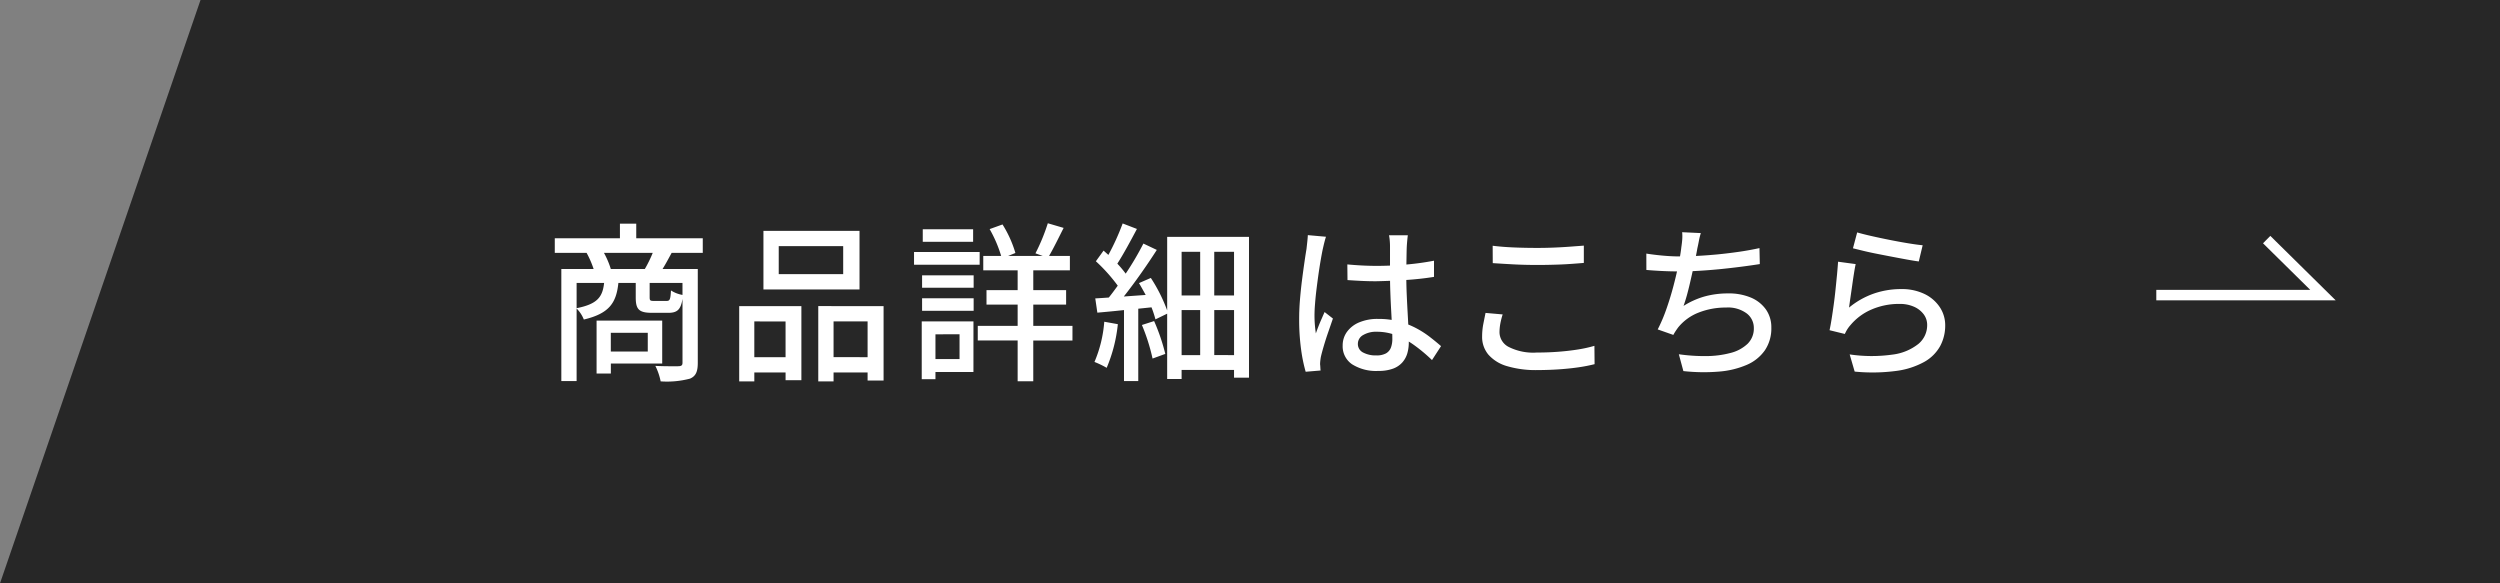
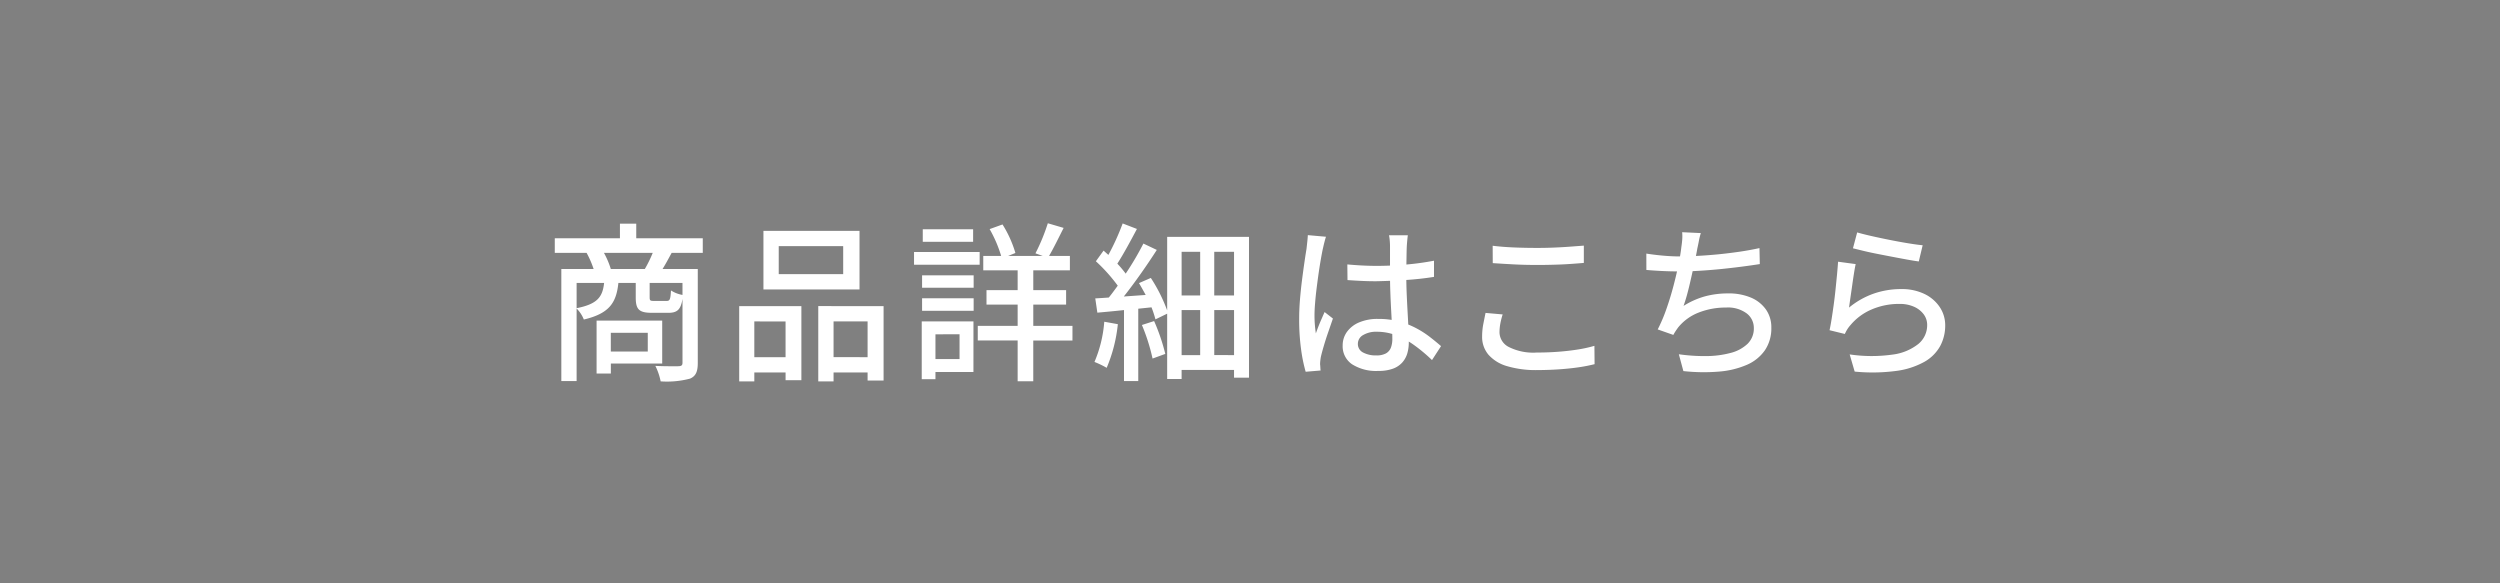
<svg xmlns="http://www.w3.org/2000/svg" width="240" height="56" viewBox="0 0 240 56">
  <rect x="0" y="0" width="240" height="56" fill="#808080" stroke="none" />
  <g id="btn-def" transform="translate(-275 -6493)">
-     <path id="パス_288" data-name="パス 288" d="M19.25,0H240V56H0Z" transform="translate(275 6493)" fill="#272727" />
-     <path id="パス_333" data-name="パス 333" d="M482.005,6521.33h16L492.6,6516" fill="none" stroke="#fff" stroke-width="1" />
    <g id="グループ_343" data-name="グループ 343" transform="translate(11.104)">
      <path id="パス_334" data-name="パス 334" d="M56.24-9.616q.688.064,1.368.1t1.4.04q1.44,0,2.88-.128a26.092,26.092,0,0,0,2.672-.368V-8.42q-1.28.208-2.712.3T58.992-8q-.7,0-1.368-.032t-1.368-.08Zm5.808-2.8q-.032.24-.056.5t-.04.5q-.016.272-.024.72t-.016.968Q61.9-9.216,61.9-8.7q0,1.008.04,1.936T62.028-5q.048.832.08,1.56t.032,1.32A3.712,3.712,0,0,1,62-1.088a2.289,2.289,0,0,1-.48.88,2.223,2.223,0,0,1-.9.6,3.961,3.961,0,0,1-1.4.216,4.3,4.3,0,0,1-2.528-.64,2.076,2.076,0,0,1-.9-1.792A2.214,2.214,0,0,1,56.2-3.136a2.751,2.751,0,0,1,1.168-.912A4.514,4.514,0,0,1,59.2-4.384a7.654,7.654,0,0,1,1.952.232,7.843,7.843,0,0,1,1.632.624,9.018,9.018,0,0,1,1.352.856q.6.464,1.1.9l-.868,1.34a15.1,15.1,0,0,0-1.72-1.44,7.822,7.822,0,0,0-1.736-.944,5.115,5.115,0,0,0-1.84-.336,2.431,2.431,0,0,0-1.32.32.956.956,0,0,0-.5.832.907.907,0,0,0,.5.84,2.549,2.549,0,0,0,1.264.28,1.879,1.879,0,0,0,.928-.192,1.077,1.077,0,0,0,.48-.56A2.365,2.365,0,0,0,60.56-2.5q0-.416-.032-1.128T60.448-5.2q-.048-.856-.08-1.76t-.032-1.736v-2.7q0-.208-.024-.5a4.082,4.082,0,0,0-.072-.52Zm-7.856.144q-.048.128-.112.368t-.12.48l-.088.384q-.08.384-.184.984T53.48-8.744q-.1.712-.192,1.448t-.144,1.408q-.056.672-.056,1.184,0,.416.032.84t.1.872q.112-.336.256-.7t.3-.712q.152-.352.28-.64l.8.624q-.208.608-.448,1.3T53.984-1.8q-.184.624-.28,1.04-.032.16-.056.376a3.362,3.362,0,0,0-.024.36q.016.112.024.28t.024.312L52.24.688a14.777,14.777,0,0,1-.44-2.152A21.159,21.159,0,0,1,51.616-4.4q0-.9.08-1.864t.2-1.9q.12-.928.232-1.7T52.32-11.1l.072-.656q.04-.356.056-.672Zm16,.864q.88.112,1.976.16t2.312.048q.784,0,1.584-.032t1.544-.088l1.336-.1v1.66q-.544.048-1.3.1t-1.576.072q-.816.024-1.568.024-1.232,0-2.288-.056T70.2-9.74Zm.96,6.592a7.1,7.1,0,0,0-.224.88,4.651,4.651,0,0,0-.08.848A1.606,1.606,0,0,0,71.72-1.7a5.218,5.218,0,0,0,2.7.544q1.1,0,2.12-.08t1.9-.224A12.229,12.229,0,0,0,79.96-1.8l.016,1.76A14.938,14.938,0,0,1,78.5.252q-.856.128-1.872.2T74.48.528a9.664,9.664,0,0,1-2.9-.376,3.769,3.769,0,0,1-1.792-1.1,2.636,2.636,0,0,1-.608-1.76,6.327,6.327,0,0,1,.12-1.22q.112-.568.208-1.032Zm19.024-7.808a6.185,6.185,0,0,0-.184.736q-.072.384-.152.736-.064.384-.176.92T89.416-9.08q-.136.616-.28,1.24t-.3,1.192q-.16.568-.32,1.016a7.65,7.65,0,0,1,2.064-.92,8.461,8.461,0,0,1,2.208-.28A5.445,5.445,0,0,1,95-6.424,3.348,3.348,0,0,1,96.432-5.28a2.95,2.95,0,0,1,.512,1.728,3.747,3.747,0,0,1-.616,2.176,4.075,4.075,0,0,1-1.736,1.4,8.379,8.379,0,0,1-2.664.648A17.783,17.783,0,0,1,88.5.624L88.064-.992a17.388,17.388,0,0,0,2.648.176,9.211,9.211,0,0,0,2.312-.3,3.679,3.679,0,0,0,1.632-.872,2.049,2.049,0,0,0,.608-1.536,1.741,1.741,0,0,0-.68-1.384,3.01,3.01,0,0,0-1.976-.568A7.082,7.082,0,0,0,89.984-5,4.751,4.751,0,0,0,88-3.568q-.128.176-.24.344t-.224.376l-1.5-.528a15.238,15.238,0,0,0,.848-2q.384-1.1.68-2.232T88.048-9.7q.192-.96.256-1.568.064-.432.088-.76a4.155,4.155,0,0,0-.008-.68Zm-5.232,1.968q.688.112,1.552.192t1.6.08q.768,0,1.7-.048t1.96-.144q1.024-.1,2.056-.248t1.992-.36l.032,1.536q-.816.128-1.808.256T92-9.16q-1.04.1-2.048.16t-1.84.056q-.864,0-1.664-.04t-1.5-.1Zm20.24-2.032q.544.16,1.392.352t1.776.376q.928.184,1.76.32t1.36.184L111.1-9.9q-.48-.064-1.136-.184t-1.408-.264q-.752-.144-1.48-.288t-1.32-.288q-.592-.144-.976-.24Zm-.144,3.04q-.08.368-.168.928T104.7-7.552l-.168,1.16q-.08.552-.128.92a7.743,7.743,0,0,1,2.376-1.344,7.987,7.987,0,0,1,2.616-.432,4.994,4.994,0,0,1,2.256.472,3.664,3.664,0,0,1,1.464,1.264,3.125,3.125,0,0,1,.52,1.752,4.148,4.148,0,0,1-.48,1.976,3.921,3.921,0,0,1-1.52,1.52,7.559,7.559,0,0,1-2.7.872,17.3,17.3,0,0,1-3.992.064l-.48-1.648a14.349,14.349,0,0,0,4.12.016,4.959,4.959,0,0,0,2.488-1.032,2.329,2.329,0,0,0,.832-1.8,1.693,1.693,0,0,0-.344-1.048,2.334,2.334,0,0,0-.936-.72,3.309,3.309,0,0,0-1.36-.264,6.649,6.649,0,0,0-2.7.536,5.414,5.414,0,0,0-2.024,1.5,3.216,3.216,0,0,0-.328.44A4.272,4.272,0,0,0,104-2.94l-1.468-.36q.1-.448.2-1.08t.2-1.36q.1-.728.176-1.472t.144-1.44q.064-.7.1-1.224Z" transform="translate(337 6528)" fill="#fff" />
      <path id="パス_93" data-name="パス 93" d="M10.082-3.366v1.8H6.534v-1.8ZM11.468-.412V-4.537h-6.3V.544h1.37V-.412ZM6.534-9.488a8.081,8.081,0,0,0-.66-1.551H10.56A12.279,12.279,0,0,1,9.8-9.488ZM13.415-7a2.924,2.924,0,0,1-1.105-.429c-.05.891-.116,1.006-.429,1.006H10.692c-.38,0-.429-.033-.429-.363V-8.151h3.151ZM3.251-8.151h2.64c-.149,1.369-.66,2.029-2.64,2.425Zm12.111-2.888v-1.4H8.976v-1.4H7.409v1.4H1.155v1.4H4.208a9.2,9.2,0,0,1,.676,1.551h-3.1V1.271H3.251V-5.693a3.085,3.085,0,0,1,.693,1.056c2.442-.577,3.119-1.6,3.317-3.514H8.927v1.386c0,1.155.3,1.485,1.584,1.485h1.535c.842,0,1.2-.28,1.37-1.337V-.5c0,.248-.082.33-.379.346-.28,0-1.238.017-2.227-.033A5.88,5.88,0,0,1,11.319,1.3a8.685,8.685,0,0,0,2.821-.264c.577-.248.743-.709.743-1.518V-9.488H11.5c.281-.445.561-.973.875-1.551Zm13.48,2.046H22.654v-2.689h6.188Zm1.568-4.158H21.186v5.627H30.41Zm-7.1,8.7v3.432h-3V-4.455ZM18.859,1.3h1.452V.446h3v.743h1.518V-5.924H18.859Zm9.059-2.327V-4.455h3.267v3.432Zm-1.468-4.9V1.3h1.468V.446h3.267v.775H32.72V-5.924ZM41.316-13.3H36.481v1.2h4.834Zm.627,2.178h-6.3V-9.9h6.3Zm-1.931,7.9V-.842H37.7V-3.218Zm1.336-1.238H36.382V1.089H37.7V.4h3.646ZM36.416-5.478h4.95v-1.2h-4.95Zm0-2.211h4.95V-8.877h-4.95ZM50.853-4.026H47.091V-6.072h3.152V-7.458H47.091v-1.9h3.514v-1.386h-2c.429-.726.924-1.749,1.4-2.689l-1.518-.446a18.6,18.6,0,0,1-1.188,2.887l.693.247H44.682l.693-.28a10.964,10.964,0,0,0-1.237-2.739l-1.237.446a12.228,12.228,0,0,1,1.105,2.574H42.29v1.386h3.3v1.9H42.6v1.386H45.59v2.046H41.762v1.4H45.59V1.287h1.5V-2.624h3.762Zm3.053-.4a12.159,12.159,0,0,1-.941,3.861A8.529,8.529,0,0,1,54.137,0a14.5,14.5,0,0,0,1.072-4.191Zm3.613.313A18.386,18.386,0,0,1,58.542-.891l1.221-.446a18.756,18.756,0,0,0-1.072-3.152Zm6.946,2.888V-5.544h1.9v4.323ZM61.331-5.544h1.782v4.323H61.331Zm1.782-5.593v4.191H61.331v-4.191Zm3.251,4.191h-1.9v-4.191h1.9Zm-6.419-5.626v7.062A15.331,15.331,0,0,0,58.377-8.63l-1.139.495q.322.545.643,1.139l-2.1.148c1.072-1.353,2.26-3.053,3.168-4.472l-1.287-.61a28.271,28.271,0,0,1-1.7,2.887A9.613,9.613,0,0,0,55.16-10c.594-.924,1.287-2.211,1.881-3.333l-1.369-.528A22.931,22.931,0,0,1,54.3-10.84c-.165-.149-.313-.281-.462-.413L53.1-10.23a15.972,15.972,0,0,1,2.1,2.343c-.3.412-.577.792-.858,1.138-.479.033-.924.066-1.3.082l.2,1.37c.759-.066,1.634-.148,2.558-.248V1.271h1.369V-5.676l1.271-.132a10.329,10.329,0,0,1,.379,1.155L59.944-5.2v6.27h1.386V.2h5.033V.941H67.8V-12.573Z" transform="translate(316 6528.312)" fill="#fff" />
    </g>
  </g>
</svg>